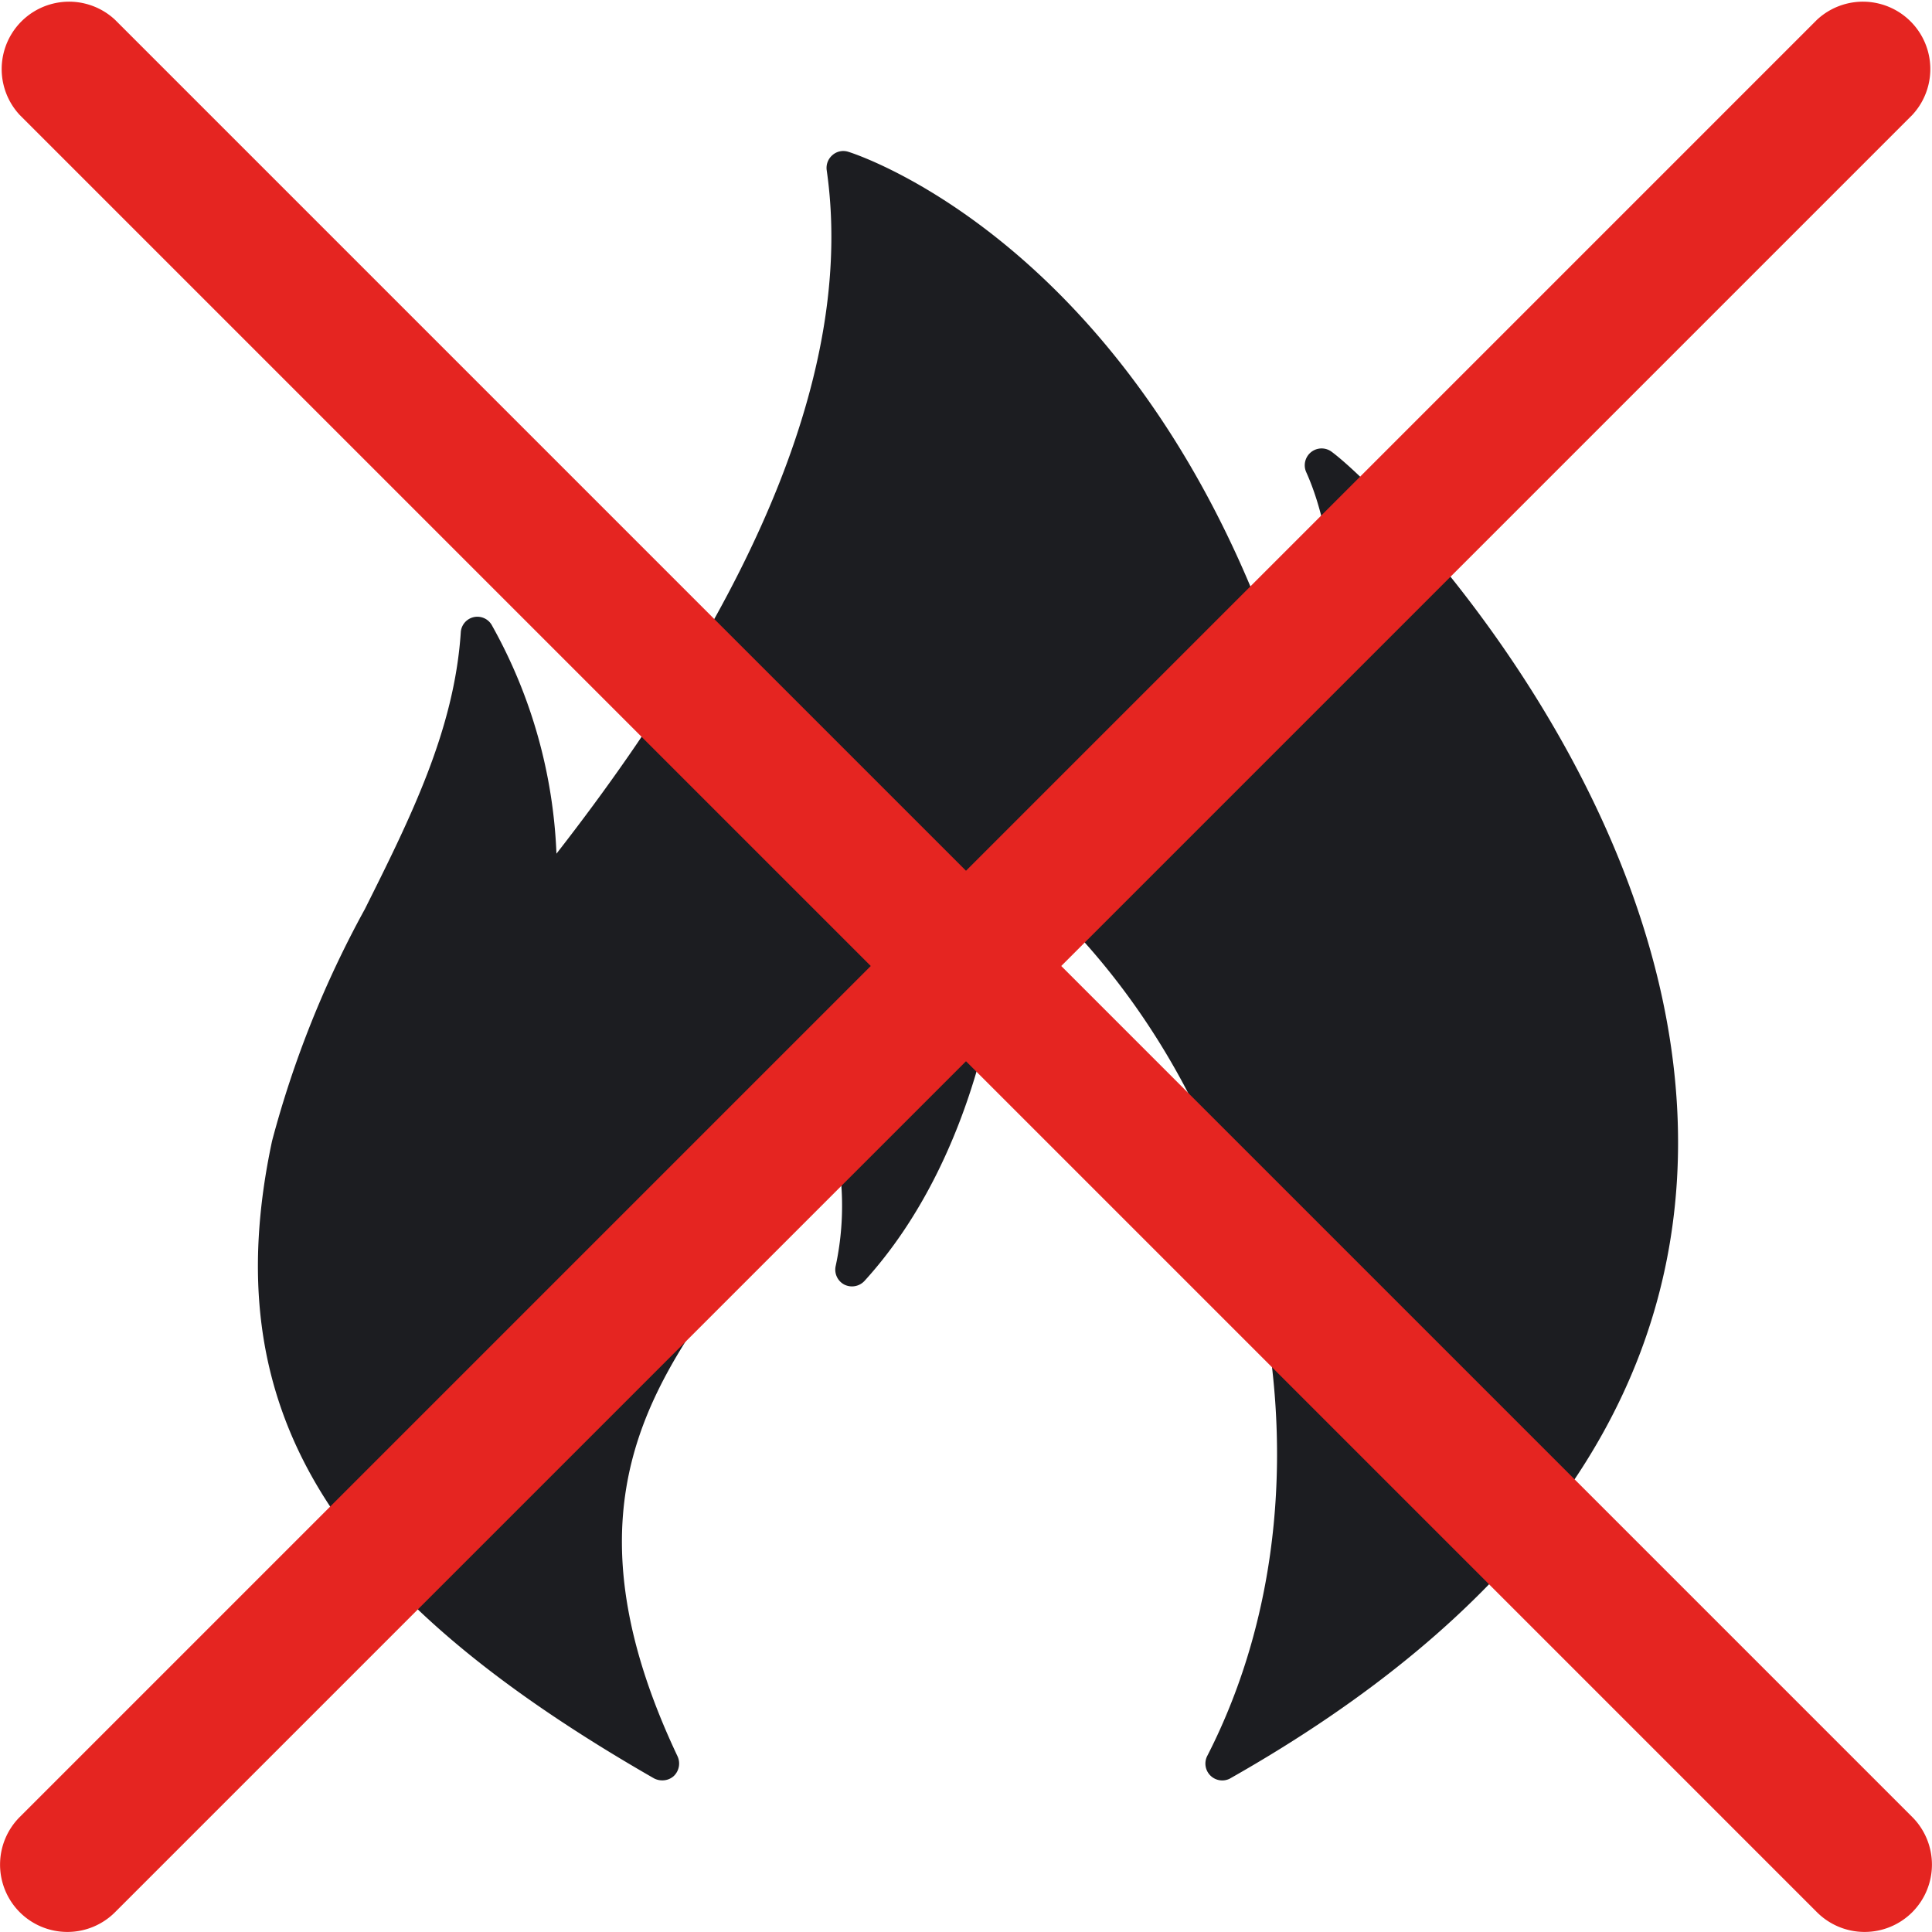
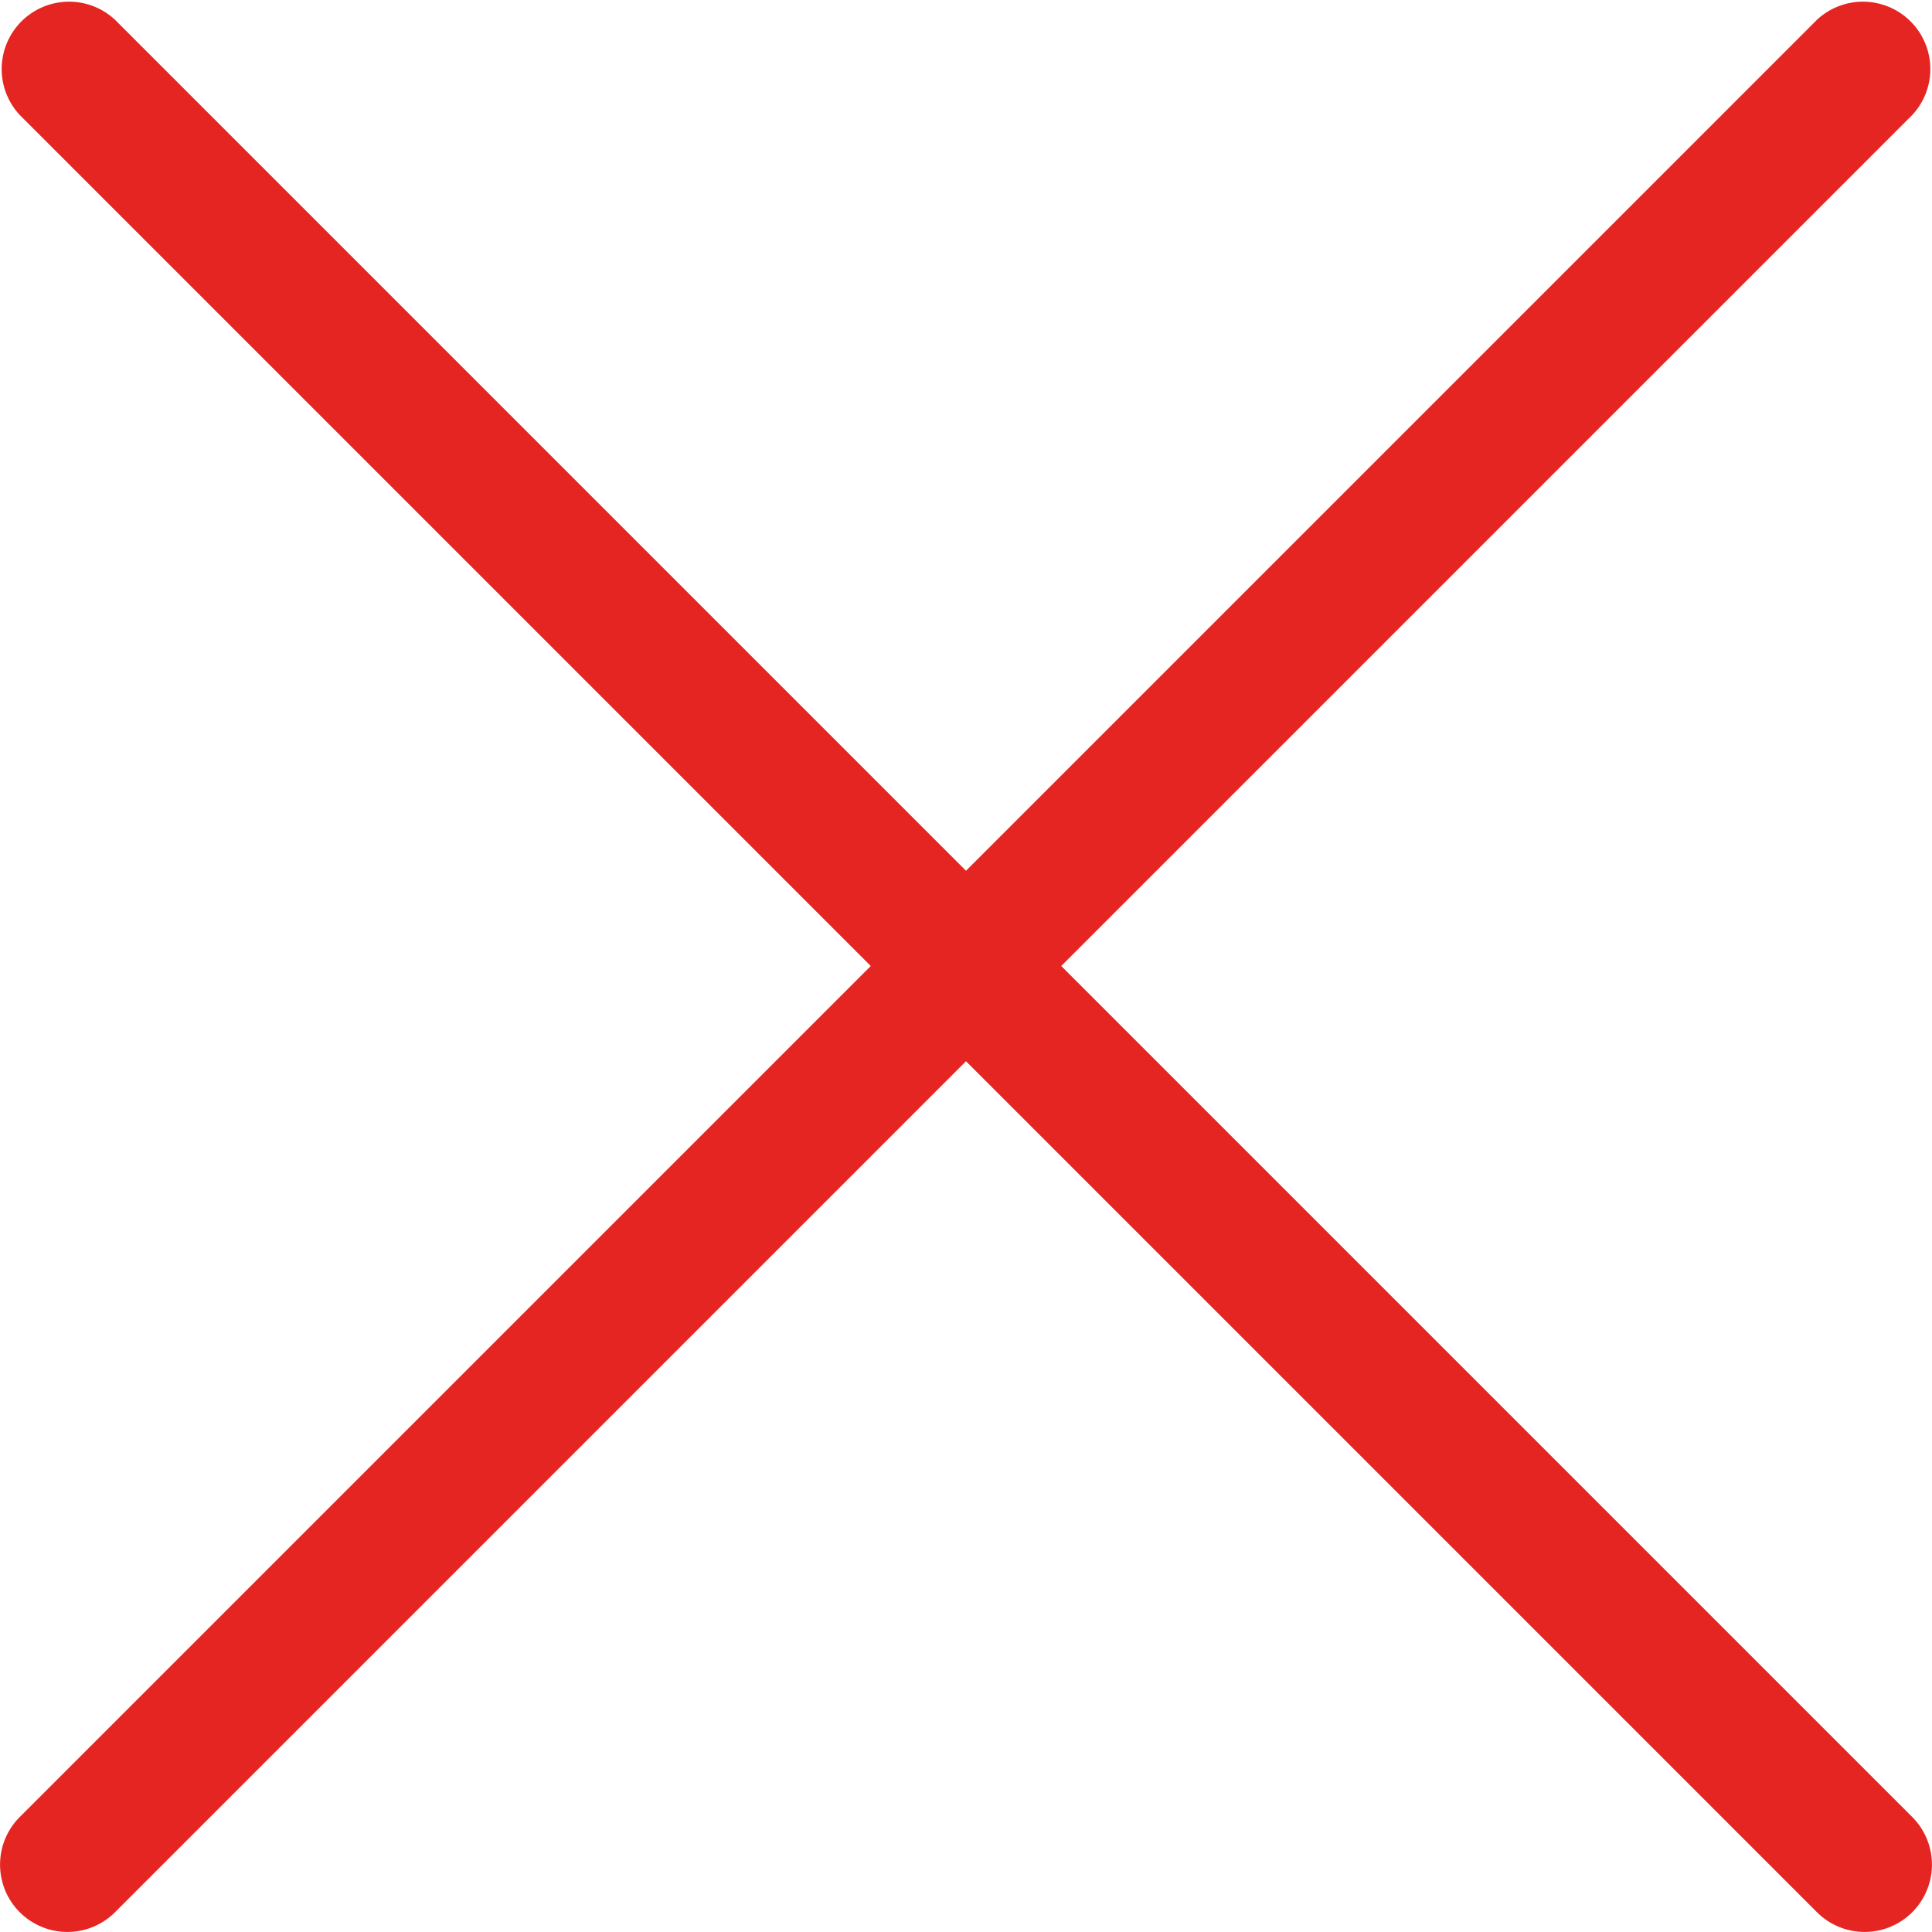
<svg xmlns="http://www.w3.org/2000/svg" viewBox="0 0 86 86">
  <defs>
    <style>.cls-1{fill:#1c1d21;}.cls-2{fill:#e52521;}</style>
  </defs>
  <title>risques-incendies</title>
  <g id="Pictos_Equipement_clocher" data-name="Pictos Equipement clocher">
    <g id="risques-incendies">
-       <path class="cls-1" d="M59.29,20.12a.75.75,0,0,0-1.14.91c1.27,2.82,1.87,8-.38,11.06-6-20.67-19.42-25.15-20-25.33a.73.73,0,0,0-.71.14.75.75,0,0,0-.26.68C38,15.93,34,26.16,24.77,38a22.59,22.59,0,0,0-2.86-10.14.74.74,0,0,0-1.4.3c-.29,4.33-2.22,8.21-4.27,12.31a45.71,45.71,0,0,0-4.13,10.32c-2.52,11.81,2.41,20,17,28.37a.78.78,0,0,0,.37.09.75.75,0,0,0,.51-.19.77.77,0,0,0,.17-.88c-4.67-9.87-1.88-15.29,1.37-20A35.55,35.55,0,0,0,36.2,48.1a12.75,12.75,0,0,1,1,8.25.75.75,0,0,0,.38.83.76.76,0,0,0,.9-.16c4.94-5.42,6.47-13.82,6.16-18.52,11.47,9.14,15.66,26.88,9.09,39.68a.75.75,0,0,0,1,1c12.53-7.09,19.23-16,19.91-26.54C75.69,36.29,61.88,22.06,59.29,20.12Z" />
      <path class="cls-2" d="M47.24,43,85.12,5.12A3,3,0,0,0,80.88.88L43,38.76,5.12.88A3,3,0,0,0,.88,5.12L38.76,43,.88,80.88a3,3,0,0,0,0,4.24,3,3,0,0,0,4.24,0L43,47.24,80.88,85.12a3,3,0,0,0,4.24,0,3,3,0,0,0,0-4.24Z" />
    </g>
  </g>
</svg>